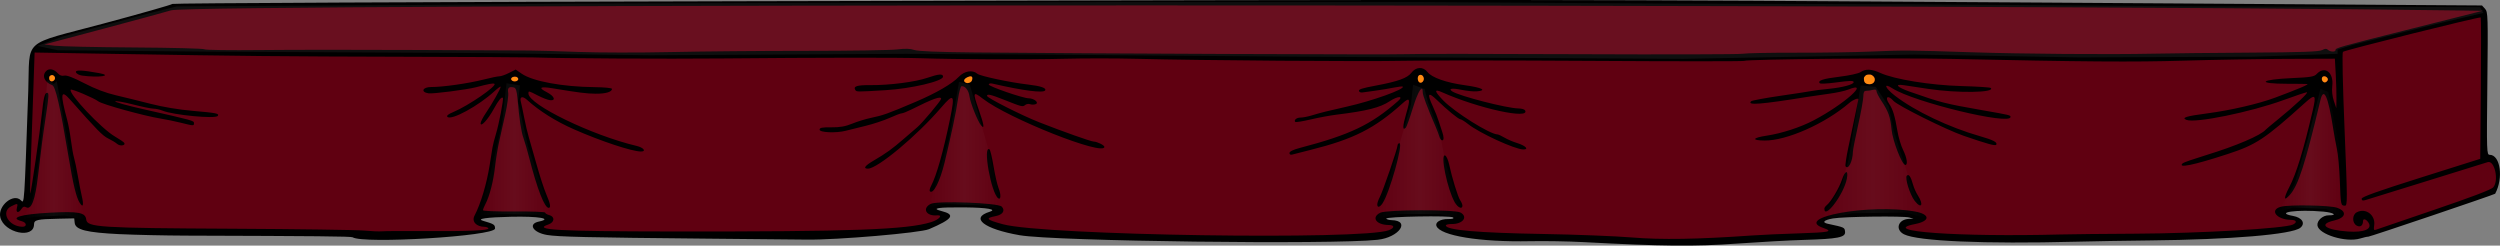
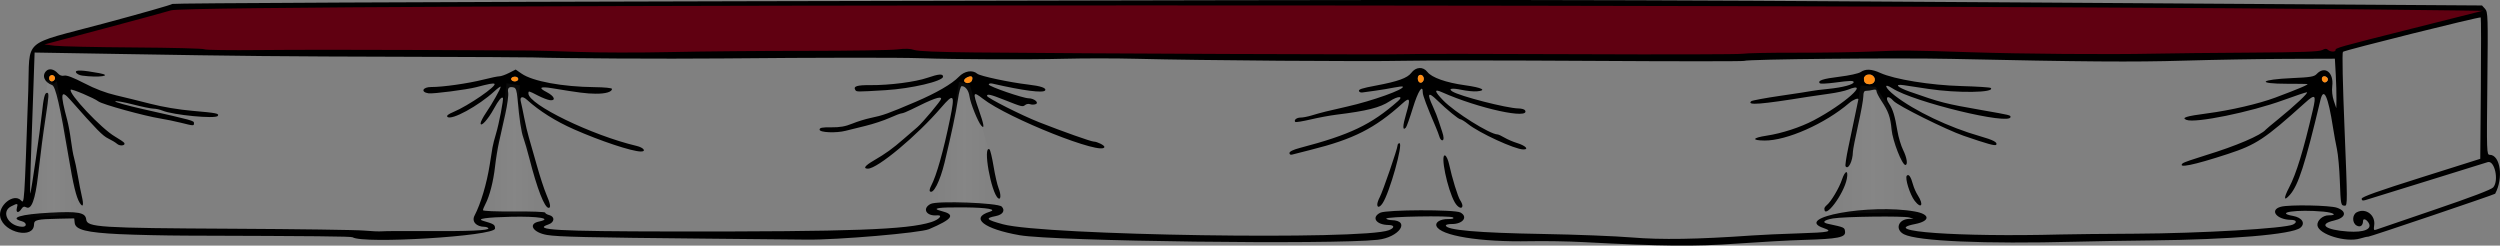
<svg xmlns="http://www.w3.org/2000/svg" xmlns:xlink="http://www.w3.org/1999/xlink" height="140.61" viewBox="0 0 1431.086 140.608" width="1431.1" version="1.1">
  <rect x="0" y="0" width="1431.086" height="140.608" fill="#808080" stroke="none" />
  <defs>
    <linearGradient id="a">
      <stop stop-color="#fff" stop-opacity="0" offset="0" />
      <stop stop-color="#fff" stop-opacity=".047" offset=".5" />
      <stop stop-color="#fff" stop-opacity="0" offset="1" />
    </linearGradient>
    <linearGradient id="g" y2="86.531" xlink:href="#a" gradientUnits="userSpaceOnUse" x2="315" y1="86.531" x1="274.29" />
    <linearGradient id="f" y2="85.914" xlink:href="#a" gradientUnits="userSpaceOnUse" x2="48.525" y1="85.914" x1="13.159" />
    <linearGradient id="e" y2="83.688" xlink:href="#a" gradientUnits="userSpaceOnUse" x2="573.41" y1="83.688" x1="531" />
    <linearGradient id="d" y2="86.737" xlink:href="#a" gradientUnits="userSpaceOnUse" x2="837.27" y1="86.737" x1="788.33" />
    <linearGradient id="c" y2="87.354" xlink:href="#a" gradientUnits="userSpaceOnUse" x2="1341" y1="87.354" x1="1304" />
    <linearGradient id="b" y2="87.881" xlink:href="#a" gradientUnits="userSpaceOnUse" x2="1103.7" y1="87.881" x1="1040.6" />
  </defs>
  <path d="m21.384 26.286 14.393-5.346 50.582-13.571 14.801-3.701 137.35-0.823l92.527-0.822 297.73-0.822h185.88l134.47 0.822 143.52 0.411 165.32 1.234 161.61 0.411 2.056 3.29-27.964 6.58-46.058 11.514-9.458 2.879v2.467l-48.114 1.645-99.518 0.411-94.583-1.645-132.42 2.467-221.53-1.232-148.45-1.234-74.85-0.411-146.4 0.823-94.99-1.234-157.5-0.822-86.771-0.823z" fill-rule="evenodd" fill="#600011" />
-   <path d="m1420.8 6.957l-81.8 21.797 0.1 2.777-78.7 1.451h-71.3l-91.6-1.746-56.1 0.582-56.19 1.164h-205.07l-211.47-1.455h-142.53l-109.95-0.291-138.46-0.582-91.628-1.453-65.741-2.328-2.035 3.781-2.91 66.032 0.873 19.194-3.781 1.17-3.49-2.91-5.236 3.49-2.035 6.11 3.49 5.52 6.108 2.33 4.654-1.16v-5.53l28.217-1.45 2.617 5.52 6.689 2.62 29.67 0.58 129.74 3.2 45.37-1.16 22.11-2.04 1.16-2.03-9.6-4.08 3.79-3.2 33.16-0.58 4.94 3.2-5.24 2.62 1.46 4.07 58.76 2.91 133.51-2.04 29.67-3.19 9.02-5.82-7.85-3.2-0.59-2.62 9.31-0.87 27.64 1.16 1.45 2.91-6.4 2.33v3.2l17.45 5.23 47.71 2.91 78.83 2.33 80.28-1.46 9.6-3.78 0.58-3.49-4.07-0.87-5.53-3.2 11.06-1.75 32.87-0.58 2.03 3.2-9.31 1.17-1.45 3.2 8.14 3.19 28.51 2.62 61.67 1.75 47.41 0.87 57.02-2.62 20.9-1.74v-2.33l-6.9-4.94 11.6-3.5 26.5-0.87 16.8 0.29 2.1 2.91-8.5 2.04-1.7 2.62 3.5 2.61 7.8 2.33 27.7 1.16 83.2 0.3 73.8-2.62 27.4-2.91 3.8-3.49v-1.75l-6.7-1.45-3.5-3.49 10.2-1.46h14.2l9.8 2.26-0.4 2.12-10.3 3.29 2 4.93 13.6 3.7 9.5-2.05 13.1-2.88 55.5-19.74 6.2-3.7 1.7-9.048-2.9-6.58-5.4-2.057-1.2-82.658zm-81.3 40.477l1.9 64.386-0.6 2.97-1.3-67.356z" fill-rule="evenodd" fill="#600011" />
  <path d="m68.644 134.05c-19.228-0.939-25.472-2.502-25.888-6.483l-0.268-2.563-8.909 0.189c-12.404 0.264-14.07 0.651-14.098 3.276-0.091 8.51-17.146 4.9-19.303-4.1-1.565-6.53 7.556-14.03 11.795-9.7 1.995 2.038 1.881 3.743 4.206-62.65 1.076-30.726-4.435-25.802 43.156-38.562 21.356-5.726 39.058-10.771 39.338-11.213 0.28-0.441 149.22-1.137 330.98-1.546 465.43-1.048 463.52-1.05 740.95 0.781l250.19 1.651 1.744 1.912c1.652 1.812 1.721 4.062 1.31 42.731-0.42 39.486-0.376 40.819 1.348 40.837 6.117 0.065 7.971 13.315 3.119 22.29-0.248 0.459-72.067 24.761-72.705 24.602-0.366-0.091-2.45 0.376-4.63 1.038-8.034 2.441-23.705-2.358-24.388-7.468-0.372-2.785 3.029-5.853 6.448-5.816 5.21 0.056 2.883-1.569-3.025-2.111-15.115-1.387-28.346 0.483-17.403 2.459 5.248 0.948 7.278 4.268 4.158 6.801-4.684 3.804-39.749 6.749-86.077 7.23-13.151 0.136-32.35 0.467-42.666 0.735-51.988 1.35-90.365-0.311-98.097-4.248-5.34-2.718-3.359-8.658 2.944-8.828l2.475-0.067-2.336-0.716c-3.201-0.981-37.744-0.554-43.836 0.542-5.164 0.929-6.42 2.275-2.845 3.049 9.709 2.103 9.581 2.043 9.85 4.582 0.342 3.221-4.137 4.098-23.778 4.654-7.737 0.219-24.834 1.164-37.993 2.099-24.523 1.744-42.822 1.568-88.121-0.845-8.504-0.453-22.213-0.684-30.465-0.514-28.547 0.588-51.475-3.144-53.546-8.717-0.809-2.178 2.295-4.017 6.701-3.97 2.546 0.027 3.454-0.271 2.815-0.923-1.157-1.182-38.965-0.497-38.247 0.693 0.264 0.438 1.615 0.821 3.002 0.852 11.122 0.25 4.339 9.895-7.91 11.246-25.847 2.853-185.26 0.829-204.92-2.602-20.56-3.588-28.643-9.931-17.137-13.449 4.335-1.325-1.434-2.348-14.011-2.483-15.66-0.169-19.949 0.495-13.586 2.1 8.147 2.056 6.45 4.514-7.148 10.355-4.955 2.128-52.584 6.207-69.936 5.99-1.289-0.017-27.233-0.269-57.654-0.561-68.041-0.654-84.868-1.042-91.1-2.1-8.106-1.376-11.098-6.336-4.636-7.684 8.107-1.69-0.132-3.1-16.022-2.742-13.949 0.315-19.911 1.17-16.032 2.299 6.408 1.866 6.931 2.203 6.907 4.461-0.046 4.332-75.294 8.929-81.532 4.981-0.818-0.517-20.57-0.713-95.239-0.944-12.117-0.038-29.2-0.418-37.962-0.846zm174.88-1.77c24.753 0.16 36.775-0.37 36.039-1.59-0.273-0.453-1.232-0.831-2.13-0.841-4.831-0.051-7.548-3.051-5.799-6.403 3.597-6.894 6.97-18.198 8.71-29.193 0.611-3.861 1.319-8.283 1.572-9.828 0.253-1.544 1.168-5.121 2.034-7.948 1.654-5.402 4.441-19.876 3.936-20.444-0.736-0.827-2.462 1.26-5.227 6.317-3.338 6.105-7.565 10.701-7.538 8.196 0.009-0.811 1.409-3.517 3.111-6.011 3.571-5.233 8.35-13.71 8.361-14.833 0.004-0.422-1.59 0.708-3.542 2.51-9.112 8.408-24.737 16.921-26.935 14.675-0.639-0.653 0.49-1.56 3.506-2.815 8.459-3.52 25.146-14.997 23.405-16.099-0.697-0.441-3.139 0.013-10.499 1.952-5.29 1.394-24.679 3.887-27.219 3.5-4.703-0.717-3.403-3.646 1.603-3.613 6.493 0.043 21.139-2.045 29.823-4.252 4.104-1.043 8.214-1.888 9.132-1.878 0.918 0.01 3.392-0.857 5.496-1.925l3.827-1.943 3.463 2.389c6.282 4.333 23.363 7.49 41.575 7.684 5.873 0.062 10.111 0.487 10.106 1.012-0.018 1.732-3.695 2.806-9.397 2.746-5.28-0.056-9.463-0.583-24.714-3.11-7.124-1.181-8.316-0.366-3.251 2.223 4.413 2.256 5.493 5.03 1.783 4.583-1.223-0.147-4.304-1.34-6.846-2.651-5.359-2.764-5.401-2.773-5.418-1.194-0.068 6.345 36.348 24.003 61.956 30.043 4.009 0.946 5.712 3.231 2.381 3.196-5.176-0.055-23.03-5.982-38.304-12.715-10.473-4.617-19.71-10.424-26.896-16.909-2.567-2.317-4.252-1.782-3.481 1.107 0.295 1.105 1.15 5.18 1.901 9.056 0.75 3.875 1.944 8.951 2.652 11.279 0.708 2.328 2.736 9.433 4.508 15.788 1.771 6.356 4.237 13.923 5.48 16.817 2.388 5.559 2.788 7.846 1.371 7.831-2.342-0.025-6.543-10.8-11.012-28.244-1.126-4.395-2.658-9.685-3.404-11.756-1.311-3.638-2.36-10.601-3.42-22.695-0.37-4.224-0.916-5.898-2.021-6.197-2.745-0.743-3.816 0.208-3.301 2.933 0.271 1.432-0.482 6.984-1.672 12.339-1.19 5.355-2.804 12.592-3.586 16.083-0.782 3.491-1.808 9.809-2.28 14.039-0.919 8.247-3.132 16.864-5.453 21.238-0.789 1.487-1.439 3.096-1.444 3.575-0.006 0.518 7.22 0.818 17.806 0.739 9.798-0.073 17.811 0.228 17.806 0.669-0.005 0.441 1.043 1.077 2.329 1.415 3.402 0.893 3.083 4.16-0.526 5.375-9.286 3.127 4.877 3.922 71.211 4 102.68 0.121 134.13-1.019 147.95-5.362 4.611-1.449 6.977-4.194 3.329-3.862-6.188 0.563-8.676-3.921-3.635-6.55 3.714-1.937 38.568-0.633 40.674 1.522 2.177 2.227 0.649 4.654-3.429 5.442-6.239 1.207-5.481 2.062 4.148 4.683 23.446 6.381 206.26 9.189 220.92 3.393 3.4-1.345 3.324-2.938-0.142-2.975-7.174-0.076-10.096-4.35-4.798-7.018 3.544-1.785 42.666-1.909 45.88-0.145 4.562 2.505 1.419 6.678-4.979 6.61-1.839-0.02-3.347 0.341-3.352 0.8-0.028 2.662 18.052 4.249 55.782 4.899 18.588 0.32 41.414 1.216 50.725 1.991 16.845 1.402 37.591 1.06 68.754-1.135 5.418-0.382 17.554-0.929 26.968-1.217 17.29-0.529 19.741-1.064 13.944-3.046-17.614-6.022 26.551-14.025 52.275-9.472 8.921 1.579 8.973 5.46 0.097 7.205-21.291 4.184 24.783 7.47 83.451 5.952 6.19-0.16 25.388-0.361 42.663-0.446 37.251-0.184 85.841-3.008 90.295-5.249 2.559-1.288 1.967-2.636-1.174-2.669-8.257-0.088-12.553-5.701-5.75-7.512 4.807-1.28 28.024-0.861 32.105 0.58 5.935 2.095 5.094 5.781-1.668 7.31-9.299 2.103-5.079 5.425 8.009 6.304 9.141 0.614 13.899-1.373 11.782-4.921-1.254-2.103-3.18-2.8-3.216-1.165-0.06 2.724-1.559 3.827-3.645 2.681-2.696-1.48-2.659-6.198 0.06-7.616 5.183-2.703 10.878 1.665 9.939 7.623-0.375 2.38-0.184 2.82 1.029 2.364 0.82-0.308 15.887-5.457 33.483-11.443 21.149-7.194 32.556-11.534 33.654-12.804 3.375-3.904 0.802-15.657-3.162-14.444-0.628 0.192-16.168 5.022-34.535 10.734-18.367 5.712-34.346 10.662-35.51 11.001-1.543 0.449-2.112 0.232-2.101-0.8 0.011-1.032 9.212-4.318 33.946-12.124l33.932-10.709 0.335-40.261c0.184-22.144 0.157-40.443-0.061-40.665-0.547-0.559-77.828 18.725-78.887 19.685-0.509 0.461-0.129 18.48 0.937 44.434 1.674 40.772 1.688 43.657 0.204 43.641-2.345-0.025-2.413-0.353-2.908-14.102-0.251-6.96-1-15.191-1.664-18.292-0.665-3.101-1.667-8.596-2.228-12.212-2.818-18.161-5.356-23.693-7.243-15.781-8.75 36.695-12.607 48.651-17.482 54.192-3.5 3.978-3.696 2.043-0.427-4.223 4.132-7.921 8.174-21.099 13.544-44.155 2.125-9.124 1.497-9.671-4.699-4.092-22.767 20.503-27.719 23.776-44.031 29.105-19.608 6.406-29.072 8.335-25.651 5.229 0.486-0.441 6.386-2.486 13.112-4.544 17.379-5.318 31.666-11.423 34.377-14.687 0.261-0.315 3.454-2.988 7.095-5.94 9.469-7.679 17.695-15.406 16.415-15.419-0.603-0.006-6.637 2.01-13.409 4.48-18.871 6.883-50.446 13.33-55.495 11.331-3.119-1.235-0.205-2.157 11.74-3.715 13.377-1.744 29.579-5.497 39.097-9.055 13.518-5.054 19.631-7.656 18.273-7.777-0.773-0.069-5.835-0.126-11.249-0.126-18.062-0.001-16.024-2.441 2.723-3.26 10.227-0.447 12.53-0.823 13.862-2.263 4.675-5.056 9.964-1.009 8.99 6.879-0.319 2.582 0.028 5.828 0.897 8.4l1.417 4.192 0.095-5.155c0.051-2.836-0.13-9.206-0.405-14.157l-0.5-9.002-27.762 0.098c-15.269 0.054-41.688 0.515-58.71 1.025-28.922 0.866-57.124 0.652-133.12-1.011-31.035-0.679-116.95 0.154-118.6 1.151-0.485 0.292-39.849 0.288-87.477-0.011-47.627-0.298-95.845-0.321-107.15-0.05-21.431 0.513-116.69-0.199-153.2-1.145-11.599-0.3-30.162-0.309-41.252-0.018-20.566 0.539-61.779 0.384-82.033-0.308-12.782-0.437-58.158-0.385-113.91 0.13-32.889 0.304-90.856-0.012-108.28-0.59-3.093-0.103-35.577-0.268-72.188-0.367-73.469-0.199-92.444-0.384-164.19-1.598l-48.878-0.827-0.82 23.899c-0.451 13.144-1.096 31.49-1.434 40.768-0.338 9.278-0.428 16.45-0.202 15.936 0.583-1.32 5.581-35.802 6.617-45.651 0.958-9.112 1.656-11.92 2.957-11.906 1.172 0.012 1.089 1.538-0.736 13.587-1.625 10.722-2.753 19.351-4.426 33.841-1.595 13.821-3.806 19.744-6.764 18.12-1.163-0.639-1.887-0.393-2.732 0.928-1.669 2.61-3.336 2.249-2.598-0.562 0.719-2.741 0.467-2.812-3.288-0.921-6.115 3.08-1.609 11.437 6.304 11.69 2.879 0.092 2.721-2.388-0.201-3.155-7.444-1.953-0.715-3.997 16.117-4.896 16.256-0.869 20.32-0.107 20.741 3.889 0.47 4.465 7.322 4.899 83.572 5.295 37.383 0.195 71.341 0.669 75.462 1.054 4.121 0.385 8.76 0.577 10.309 0.425 1.549-0.151 12.73-0.211 24.847-0.133zm-197.89-16.17c-2.005-3.191-3.679-10.124-6.463-26.77-4.814-28.785-7.366-39.908-9.322-40.622-4.439-1.62-6.037-5.488-3.353-8.115 1.677-1.641 4.459-1.052 6.635 1.405 1.028 1.161 2.308 1.609 3.666 1.283 1.397-0.335 5.173 1.101 11.427 4.346 6.229 3.231 12.262 5.529 18.106 6.895 4.821 1.127 13.814 3.346 19.985 4.931 6.919 1.777 16.067 3.303 23.865 3.981 13.883 1.207 15.382 1.506 14.505 2.892-1.169 1.847-25.605-0.476-31.675-3.011-1.445-0.604-3.761-1.109-5.147-1.124-1.385-0.015-6.717-1.114-11.848-2.442-5.131-1.329-9.645-2.105-10.033-1.726-0.387 0.379 6.755 2.373 15.872 4.43 28.734 6.483 29.203 6.612 29.188 8.03-0.017 1.635-0.024 1.635-7.498-0.223-3.343-0.831-8.605-1.915-11.694-2.408-9.284-1.485-33.335-8.129-35.521-9.815-2.476-1.911-15.416-7.379-15.848-6.698-1.392 2.199 17.601 22.334 25.244 26.762 2.691 1.559 5.125 3.221 5.411 3.694 0.934 1.548-2.455 2.015-4.085 0.563-0.875-0.779-3.183-2.178-5.13-3.107-3.143-1.501-6.589-5.016-21.685-22.119-5.511-6.244-5.886-3.78-1.76 11.563 0.695 2.586 1.664 7.87 2.154 11.742 0.489 3.873 1.279 8.311 1.754 9.863 0.476 1.552 1.45 6.203 2.165 10.336 0.715 4.133 1.74 9.371 2.279 11.641 1.234 5.199 0.715 6.859-1.194 3.821zm-14.436-70.534c0.983-1.553-1.171-3.368-2.478-2.089-1.093 1.07-0.438 3.077 1.01 3.093 0.455 0.005 1.115-0.447 1.468-1.004zm757.2 71.379c0.009-0.799 0.666-2.678 1.46-4.175 1.74-3.278 10.13-27.677 10.149-29.515 0.008-0.714 0.493-1.293 1.079-1.287 2.311 0.025-5.644 28.393-9.627 34.334-1.637 2.441-3.083 2.745-3.061 0.643zm44.359-1.122c-4.261-7.48-8.462-27.839-5.536-26.829 0.719 0.248 1.755 2.531 2.303 5.073 1.701 7.893 5.016 18.633 6.354 20.588 0.703 1.027 1.272 2.406 1.265 3.064-0.024 2.287-2.65 1.152-4.386-1.896zm211.57 3.538c0-0.452 0.624-1.322 1.375-1.933 2.472-2.008 7.101-9.796 8.751-14.726 1.805-5.393 3.755-5.625 2.722-0.323-1.735 8.899-12.919 23.681-12.848 16.981zm-472.93-5.876c-4.066-3.009-8.971-30.521-4.992-28.003 0.446 0.282 1.496 4.645 2.333 9.694 0.837 5.049 2.141 10.718 2.897 12.597 1.456 3.619 1.321 6.866-0.237 5.713zm524.66 1.514c-2.767-3.577-5.774-13.188-4.525-14.462 1.112-1.135 2.327 0.634 3.562 5.187 0.491 1.81 1.725 4.566 2.741 6.123 3.52 5.395 2.017 8.059-1.778 3.152zm-563.78-5.521c-0.33-0.337 0.007-1.759 0.751-3.16 3.055-5.757 7.043-19.886 10.822-38.339 2.889-14.107 2.226-14.938-5.11-6.405-13.897 16.165-36.484 34.999-41.931 34.962-2.926-0.019-1.729-1.686 3.331-4.637 7.009-4.088 10.749-6.787 17.243-12.445 3.123-2.721 6.6-5.717 7.727-6.659 2.81-2.349 13.601-15.221 13.612-16.236 0.019-1.772-4.696-0.078-17.068 6.132-2.403 1.206-4.875 2.188-5.494 2.181-0.619-0.007-3.739 1.171-6.933 2.616s-9.403 3.498-13.797 4.562c-4.394 1.064-9.471 2.321-11.28 2.793-5.492 1.433-15.012 1.034-14.994-0.628 0.012-1.118 1.382-1.392 6.694-1.335 4.929 0.052 8.067-0.498 11.976-2.101 2.913-1.195 7.622-2.652 10.465-3.239 7.2-1.486 9.965-2.475 25.854-9.252 11.79-5.029 20.843-10.273 24.683-14.298 3.237-3.393 7.839-4.168 10.601-1.784 1.544 1.333 18.744 4.991 29.072 6.184 7.313 0.845 10.632 1.993 9.757 3.375-1.029 1.626-12.652 0.118-30.143-3.91-1.169-0.269-2.109-0.034-2.115 0.529-0.012 1.098 19.566 7.851 22.862 7.886 3.147 0.033 6.125 2.549 3.973 3.357-0.906 0.34-2.331 0.348-3.166 0.017-0.835-0.331-2.101-0.129-2.812 0.449-1.464 1.189-1.781 1.111-12.043-2.958-7.694-3.051-9.807-3.536-9.82-2.252-0.012 1.126 19.807 11.147 29.841 15.088 13.56 5.326 29.731 11.055 31.248 11.071 1.936 0.021 6.114 2.093 6.104 3.028-0.059 5.511-55.181-16.347-69.602-27.599-5.611-4.378-5.868-3.724-2.397 6.11 3.085 8.74 3.547 11.603 1.502 9.305-1.893-2.127-6.178-12.779-6.72-16.702-0.471-3.411-2.327-5.862-4.457-5.885-0.615-0.006-1.527 3.243-2.184 7.784-1.021 7.057-3.842 20.366-7.601 35.858-2.662 10.969-6.514 18.512-8.447 16.538zm24.1-63.441c0.314-0.792 0.342-1.674 0.062-1.96-0.923-0.943-4.412 0.647-4.427 2.017-0.019 1.807 3.646 1.759 4.365-0.057zm500.07 49.09c-0.269-0.446 0.43-5.185 1.555-10.531 1.124-5.346 2.888-13.718 3.919-18.606 1.031-4.888 1.878-8.992 1.881-9.121 0.025-1.039-3.025 0.176-5.264 2.098-13.795 11.836-35.855 21.607-48.477 21.473-7.642-0.081-6.984-1.547 1.255-2.796 8.697-1.319 19.291-4.769 26.874-8.754 17.49-9.19 32.917-22.942 19.747-17.603-1.817 0.737-6.614 1.783-10.66 2.325-4.046 0.542-9.68 1.361-12.521 1.82-26.953 4.354-34.991 4.975-32.294 2.495 0.478-0.439 8.052-1.843 16.831-3.119 8.78-1.276 16.809-2.514 17.843-2.751 1.034-0.237 5.369-0.776 9.634-1.2 7.95-0.789 14.312-2.482 14.327-3.813 0.011-1.009-1.803-0.967-10.943 0.256-4.272 0.571-8.064 0.735-8.428 0.363-1.49-1.522 1.778-2.612 11.247-3.753 5.569-0.671 10.935-1.848 12.119-2.659 2.834-1.94 6.228-1.796 11.221 0.477 8.115 3.693 28.793 7.045 46.443 7.529 8.914 0.244 16.491 0.734 16.837 1.088 2.679 2.736-19.158 3.051-35.878 0.517-5.663-0.858-11.876-1.799-13.807-2.09-5.785-0.872-4.024 1.125 3.242 3.68 17.839 6.27 20.215 6.878 41.374 10.583 16.321 2.857 16.377 2.871 16.365 3.923-0.052 4.881-55.278-8.503-67.564-16.374-5.461-3.499-4.423-0.33 1.362 4.157 11.316 8.777 31.06 18.183 48.707 23.204 7.595 2.161 10.193 3.525 9.326 4.896-0.513 0.811-4.858-0.381-18.666-5.124-9.859-3.386-37.723-17.241-40.123-19.95-3.263-3.684-5.236-2.306-2.472 1.726 2.074 3.026 3.273 6.988 4.694 15.511 0.589 3.531 2.048 8.399 3.242 10.816 2.202 4.457 2.828 8.621 1.293 8.605-1.903-0.02-7.26-13.765-7.883-20.225-0.704-7.307-1.776-10.333-5.839-16.486-1.543-2.337-2.802-4.825-2.796-5.53 0.01-0.871-0.668-1.107-2.106-0.738-1.163 0.299-2.853 0.541-3.756 0.538-1.244-0.004-1.649 0.78-1.675 3.244-0.019 1.787-1.363 9.17-2.987 16.408-1.624 7.238-2.965 14.094-2.98 15.236-0.071 5.423-2.758 10.68-4.221 8.257zm16.698-49.063c0.343-1.705-1.181-3.378-3.095-3.398-2.174-0.023-3.482 1.63-2.871 3.628 0.805 2.632 5.427 2.454 5.966-0.23zm-335.02 41.512c0.009-0.855 2.158-1.908 5.89-2.887 28.839-7.562 40.92-13.33 56.287-26.874 3.42-3.014-0.165-2.944-4.739 0.093-5.522 3.667-13.111 5.589-30.485 7.719-3.614 0.443-10.291 1.679-14.837 2.747s-8.498 1.704-8.781 1.415c-1.009-1.03 0.776-2.513 2.997-2.49 1.24 0.013 4.069-0.529 6.286-1.204 5.243-1.598 9.585-2.684 20.479-5.123 14.243-3.189 33.167-9.977 31.776-11.398-0.22-0.225-2.478 0.019-5.019 0.542s-7.365 1.327-10.722 1.788c-3.357 0.461-6.737 0.924-7.511 1.03-0.775 0.106-1.586-0.231-1.803-0.749-0.438-1.045 1.48-1.678 9.815-3.238 12.384-2.318 17.864-4.287 20.074-7.209 2.663-3.523 6.76-3.775 9.239-0.569 2.495 3.226 10.714 6.129 21.591 7.626 9.679 1.332 12.837 2.967 6.724 3.481-1.804 0.152-5.744-0.236-8.754-0.861-5.508-1.145-7.826-0.744-5.286 0.914 4.078 2.663 31.331 9.665 37.888 9.735 1.717 0.018 3.401 0.495 3.742 1.059 3.302 5.472-26.627-1.042-47.521-10.343-4.642-2.066-4.444-0.627 0.637 4.638 6.55 6.787 26.786 19.473 31.137 19.519 0.501 0.005 2.297 0.832 3.992 1.837s4.873 2.373 7.064 3.04c4.943 1.504 7.182 3.755 3.698 3.718-4.857-0.052-25.167-9.394-31.621-14.545-1.863-1.487-3.829-2.708-4.367-2.714-1.056-0.011-7.814-5.547-13.331-10.919-5.253-5.115-5.959-3.978-2.348 3.78 1.191 2.558 2.681 6.345 3.312 8.414 0.63 2.069 1.504 4.735 1.941 5.925 0.437 1.189 0.788 2.775 0.78 3.524-0.023 2.123-1.693 1.582-2.384-0.773-0.342-1.164-1.35-3.812-2.242-5.884-4.824-11.215-7.302-17.811-7.285-19.396 0.054-5.093-2.694-0.84-5.629 8.711-1.777 5.782-3.601 10.903-4.053 11.379-1.961 2.064-1.894-0.915 0.177-7.905 2.576-8.693 2.184-9.835-2.06-6.001-15.881 14.346-28.041 20.509-52.538 26.628-4.912 1.227-9.671 2.441-10.576 2.698-1.029 0.292-1.64-0.037-1.631-0.878zm76.864-42.561c0.01-0.981-0.718-1.934-1.618-2.117-1.646-0.335-2.402 2.499-1.038 3.893 1.096 1.119 2.636 0.09 2.656-1.775zm-325.4 6.446c-1.264-2.096 0.997-2.803 8.757-2.74 10.861 0.089 25.621-1.817 32.537-4.201 6.486-2.236 8.965-2.414 8.946-0.642-0.028 2.59-18.149 6.848-32.897 7.729-16.8 1.004-16.649 1.005-17.343-0.146zm-442.59-8.195c-1.63-0.222-3.208-1.064-3.509-1.872-0.552-1.486 3.396-1.35 13.288 0.458 8.198 1.498-0.223 2.716-9.78 1.414zm249.48 2.455c0.302-0.477 0.103-1.149-0.442-1.494-1.378-0.872-3.97 0.224-3.271 1.383 0.72 1.193 2.985 1.261 3.713 0.111zm1036.1-0.355c0.01-0.723-0.723-1.465-1.623-1.649-1.613-0.328-2.302 1.654-1.028 2.955 0.972 0.993 2.635 0.173 2.651-1.307zm-1094-16.767c31.969 0.163 61.078 0.302 64.688 0.31 3.61 0.007 16.052 0.369 27.649 0.803 11.598 0.434 35.434 0.471 52.971 0.081 17.536-0.39 52.346-0.704 77.356-0.698 25.009 0.006 48.512-0.356 52.229-0.804 4.774-0.576 7.659-0.49 9.831 0.293 2.078 0.749 13.243 1.212 34.488 1.429 63.245 0.645 241.58 1.349 247.05 0.974 3.096-0.212 46.974-0.202 97.505 0.022 50.532 0.224 93.356 0.114 95.164-0.243 1.809-0.358 15.523-0.631 30.477-0.606s34.364-0.271 43.134-0.656c18.105-0.795 22.145-0.767 57.186 0.398 28.703 0.955 78.959 1.348 104.06 0.815 9.284-0.197 34.39-0.468 55.791-0.602 29.563-0.185 39.445-0.536 41.134-1.461 1.608-0.881 2.504-0.932 3.236-0.183 1.218 1.244 4.385 1.413 4.397 0.234 0.014-1.298 0.797-1.519 43.728-12.333l40.423-10.183-15.936-0.232c-259.8-3.786-1295.1-3.829-1307.2-0.055-2.923 0.91-20.437 5.675-38.928 10.59l-33.619 8.935 5.858 0.739c3.222 0.406 23.664 0.852 45.427 0.99s39.9 0.607 40.304 1.042c0.404 0.435 14.87 0.636 32.146 0.448s57.568-0.209 89.537-0.046z" />
  <g fill-rule="evenodd">
    <path d="m289.92 47.67-2.467 22.618-7.402 31.665-5.757 21.384 13.159-0.822 20.15 0.411 7.402 2.467-3.29-13.982-9.458-27.553-5.757-25.908 1.234-9.047z" fill="url(#g)" />
-     <path d="m21.384 26.286 14.393-5.346 50.582-13.571 14.801-3.701 137.35-0.823l92.527-0.822 297.73-0.822h185.88l134.47 0.822 143.52 0.411 165.32 1.234 161.61 0.411 2.056 3.29-27.964 6.58-46.058 11.514-9.458 2.879v2.467l-48.114 1.645-99.518 0.411-94.583-1.645-132.42 2.467-221.53-1.232-148.45-1.234-74.85-0.411-146.4 0.823-94.99-1.234-157.5-0.822-86.771-0.823z" fill-opacity=".059" fill="#fff" />
    <path d="m32.487 46.436 7.402 41.123 5.346 24.674 3.29 13.571-11.514-2.467-17.683 0.822-6.168 1.234 5.346-11.514 4.112-24.674 2.879-27.553 0.822-7.402 0.822-8.225 3.701 2.056z" fill="url(#f)" />
    <path d="m548.99 46.847-5.757 32.487-7.813 26.319-3.701 13.159 7.813-2.056 23.851 0.822 9.458 2.879-0.822-9.458-5.757-23.851-5.757-20.562-5.346-18.094z" fill="url(#e)" />
-     <path d="m808.89 48.492-1.234 11.514-14.804 50.993-4.524 13.982 12.337-2.467h23.44l13.159 2.467-2.467-9.458-7.402-22.618-3.29-17.272-6.58-16.86-2.056-7.813z" fill="url(#d)" />
    <path d="m1065.1 48.903-6.991 42.768-4.112 14.804-12.337 20.15 18.505-4.524 31.254-0.411 8.225 2.467 3.29-0.411-8.636-16.86-10.281-32.076-2.879-13.982-7.402-11.103z" fill="url(#b)" />
-     <path d="m1328.3 50.96-7.402 29.197-7.402 25.085-9.458 16.038 8.636-2.467 18.917 0.822 7.813 4.112 1.645-2.056-0.823-10.692-1.234-28.375-6.168-30.02z" fill="url(#c)" />
  </g>
  <g fill="#ff8c13">
    <path d="m28.594 46.126c-0.417-0.448-0.563-1.608-0.292-2.317 0.188-0.489 1.255-0.979 1.784-0.819 1.431 0.434 1.852 2.026 0.801 3.033-0.725 0.694-1.702 0.738-2.294 0.103z" />
    <path d="m293.14 46.15c-1.185-0.932-0.278-2.247 1.552-2.247 0.798 0 1.116 0.106 1.514 0.505 0.636 0.636 0.636 1.027 0 1.664-0.671 0.671-2.261 0.712-3.066 0.079z" />
    <path d="m552.7 47.244c-0.923-0.461-1.075-1.293-0.376-2.053 0.62-0.674 2.357-1.489 3.178-1.492 0.892-0.003 1.18 0.423 1.052 1.555-0.126 1.117-0.738 1.853-1.783 2.144-1.004 0.279-1.241 0.261-2.071-0.154z" />
    <path d="m812.55 47.176c-0.988-0.576-1.313-2.791-0.551-3.76 0.764-0.972 2.256-0.65 2.778 0.599 0.373 0.894 0.367 1.412-0.027 2.244-0.455 0.958-1.431 1.365-2.2 0.917z" />
    <path d="m1068.5 47.932c-1.032-0.455-1.405-1.045-1.501-2.37-0.082-1.141-0.05-1.244 0.629-1.986 0.662-0.722 0.817-0.788 2.028-0.863 1.117-0.069 1.415-0.01 2.012 0.4 1.049 0.719 1.514 1.46 1.514 2.411 0 1.586-1.259 2.7-3.038 2.687-0.565-0.004-1.306-0.13-1.645-0.28z" />
    <path d="m1329.6 46.56c-0.612-0.727-0.698-1.712-0.212-2.406 0.495-0.708 1.796-0.635 2.574 0.144 0.78 0.78 0.78 1.514 0 2.293-0.819 0.819-1.656 0.808-2.362-0.032z" />
  </g>
</svg>